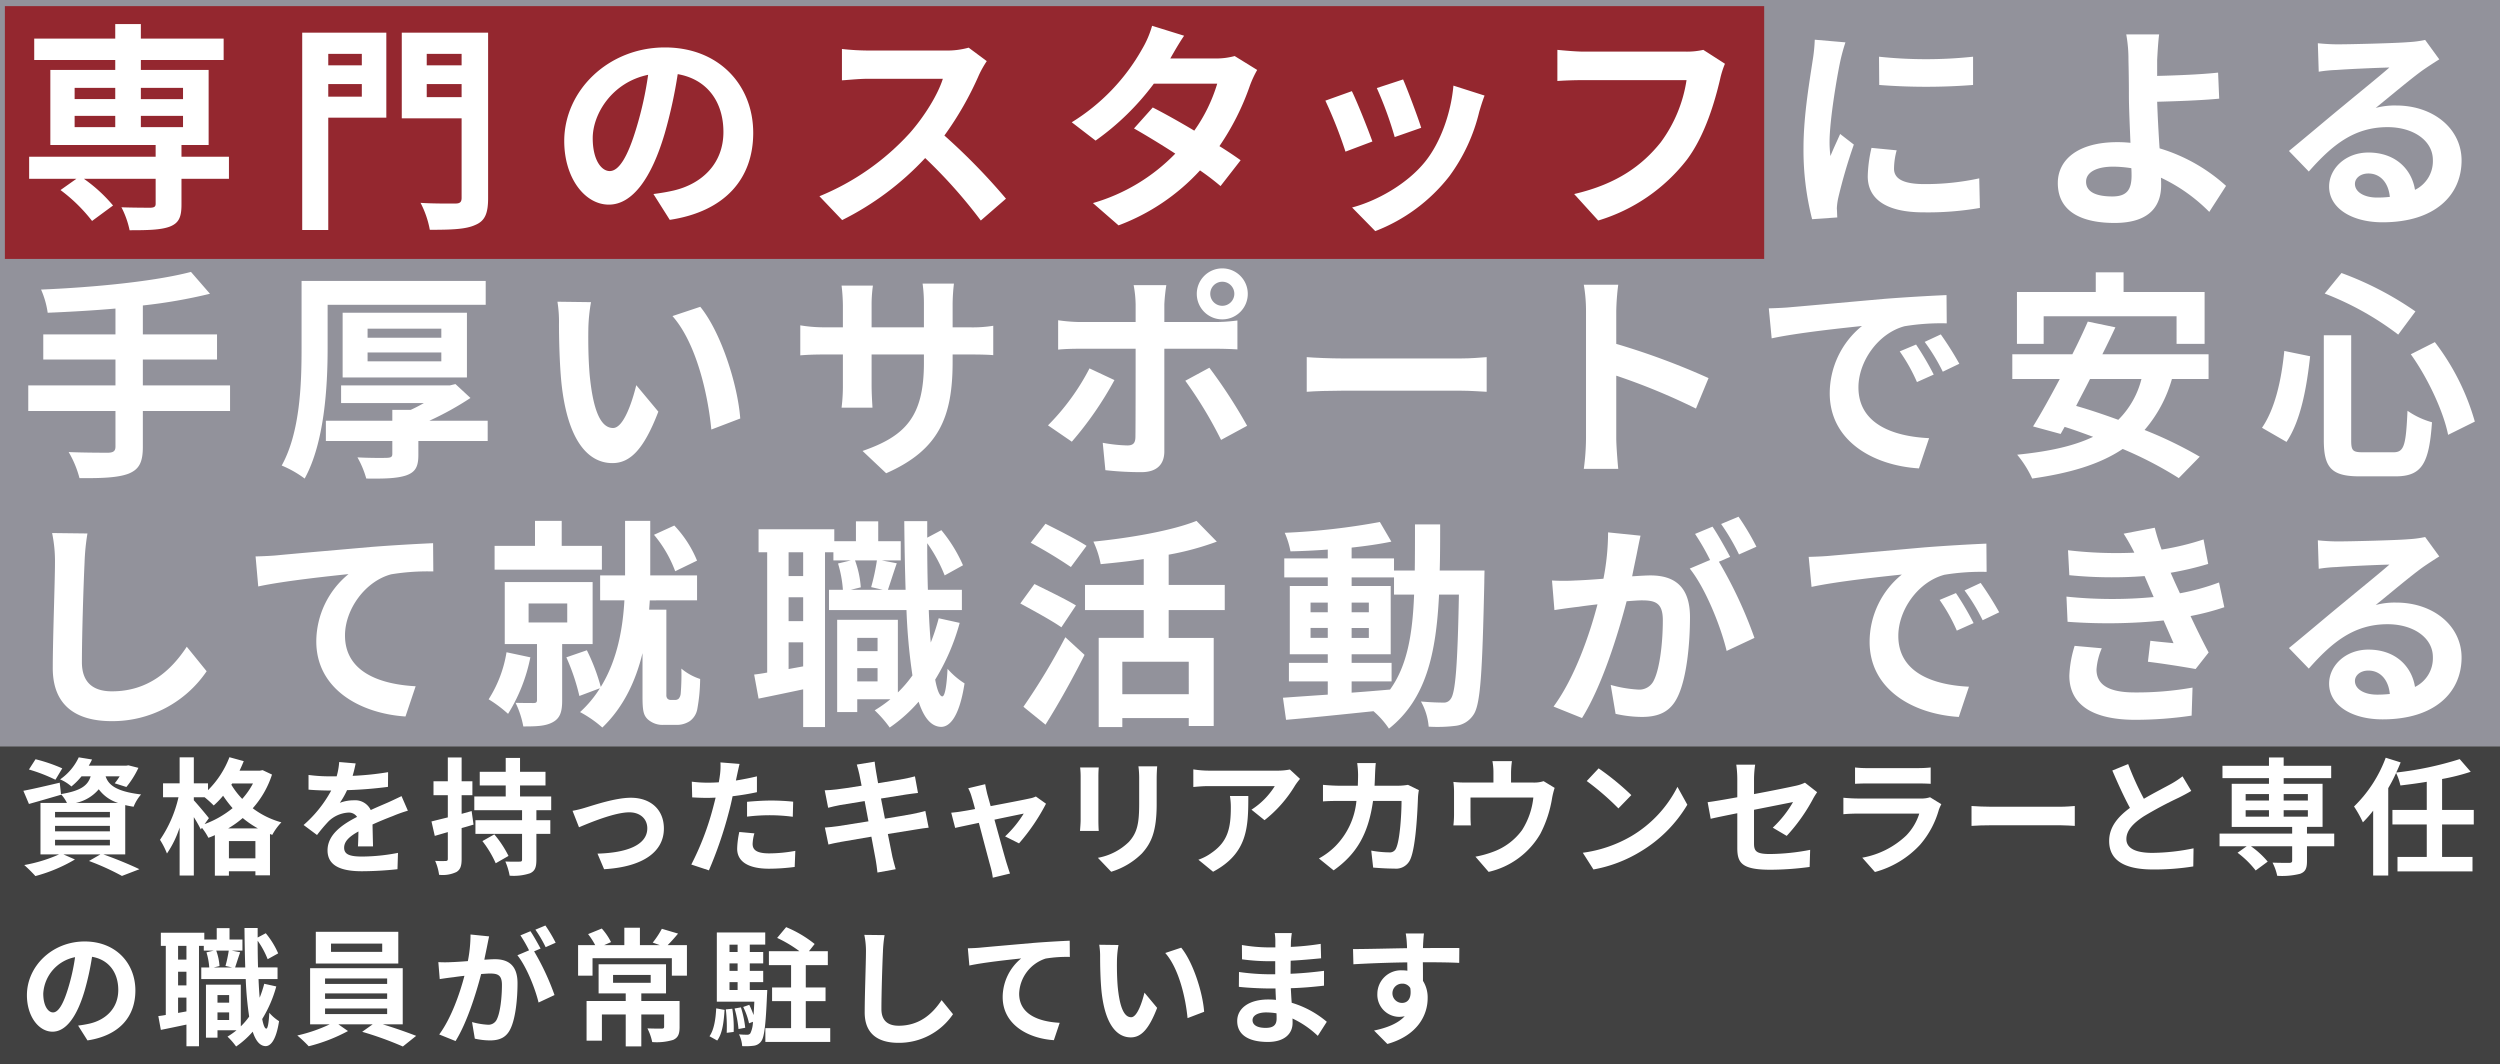
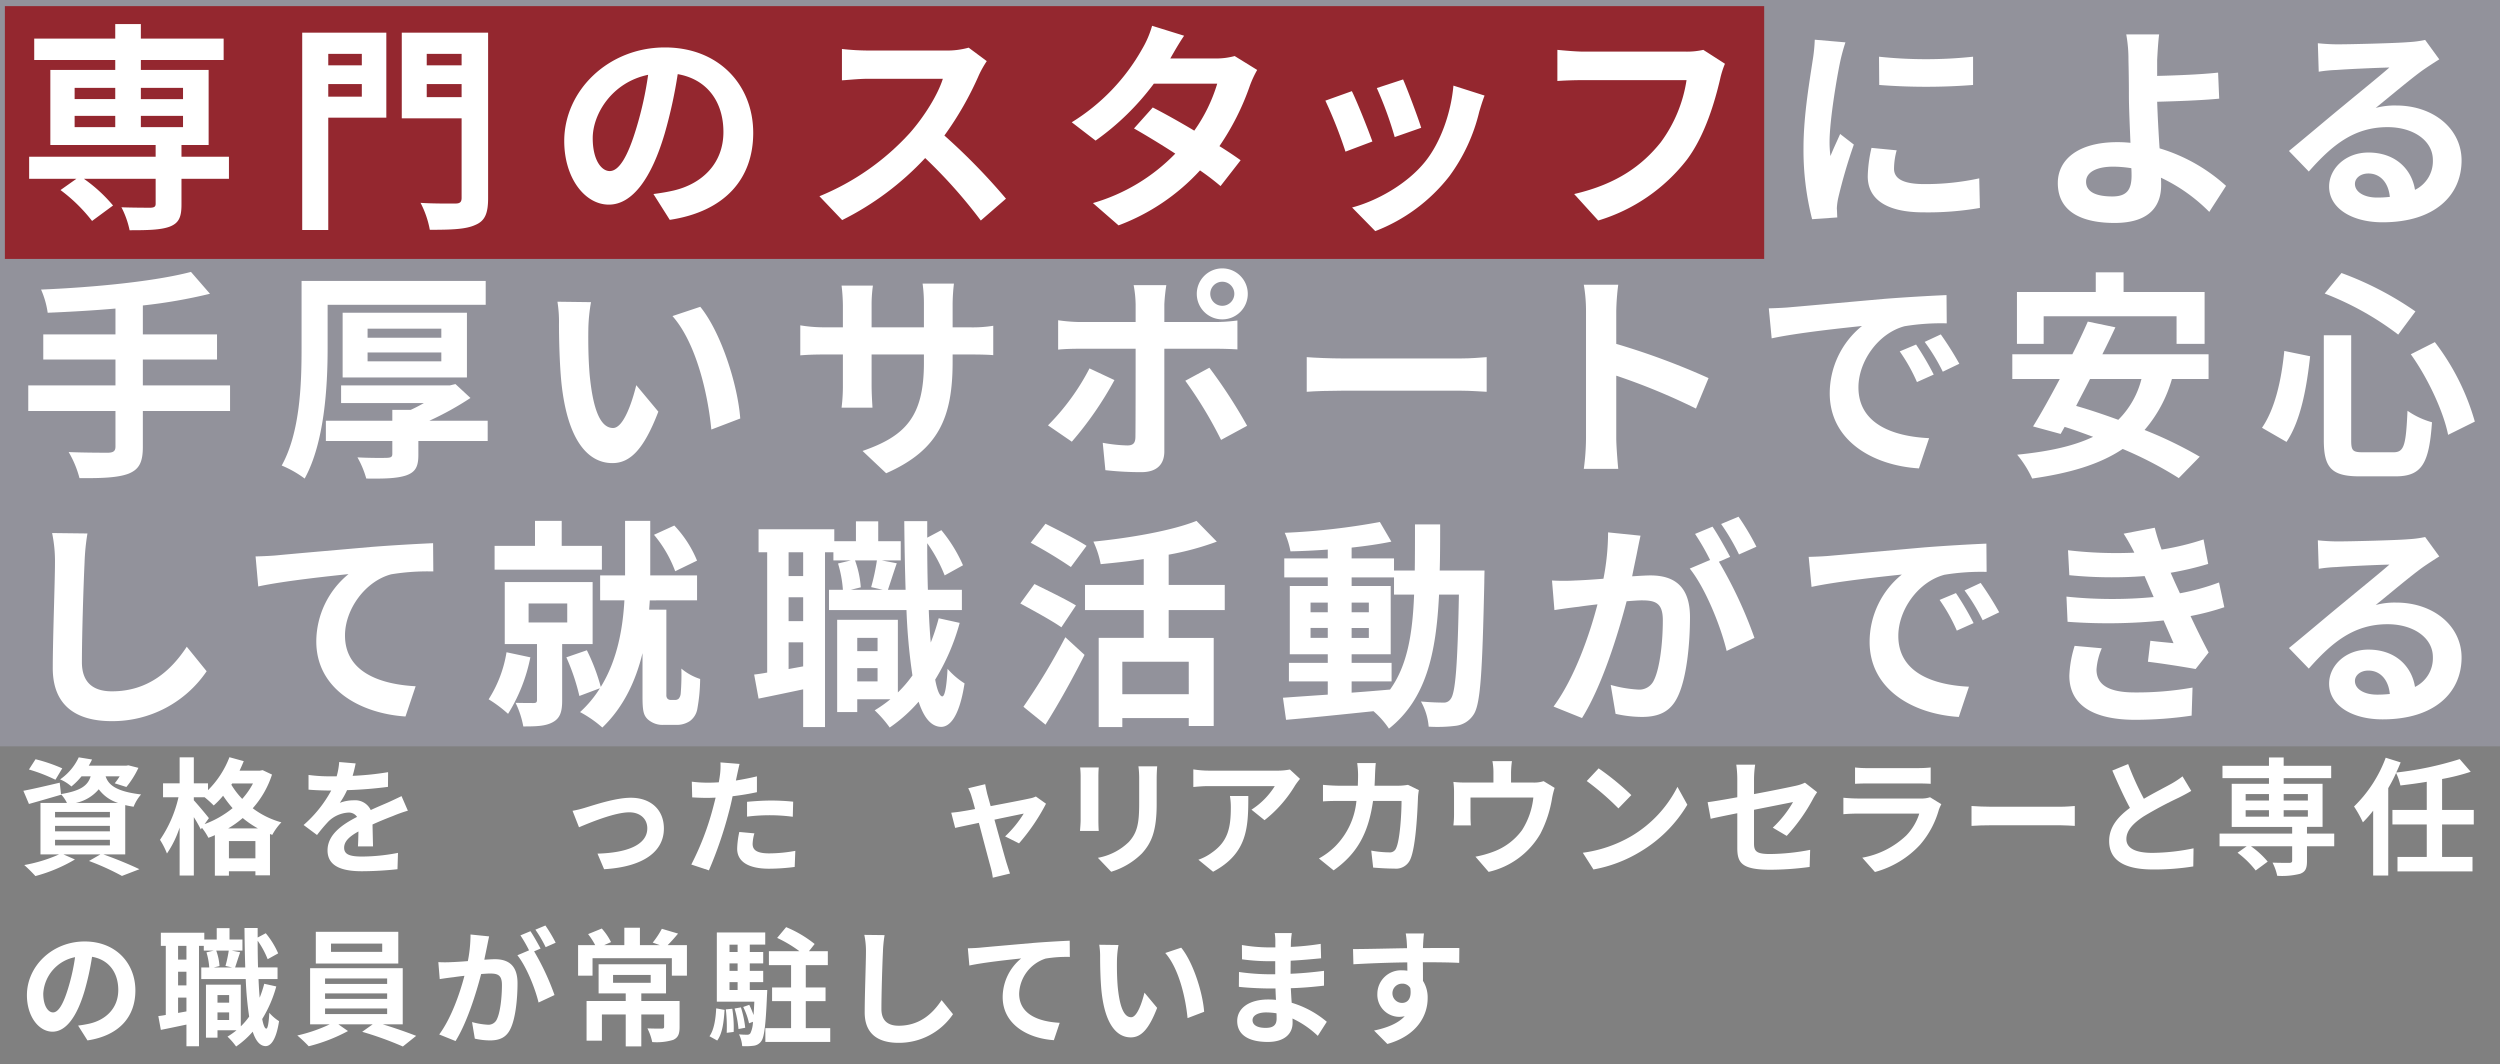
<svg xmlns="http://www.w3.org/2000/svg" width="513" height="218.361" viewBox="0 0 513 218.361">
  <rect x="0" y="0" width="513" height="218.361" fill="#808080" stroke="none" />
  <title>message2</title>
  <g id="e0a97fdc-021d-4997-9305-a02cb6a54b11" data-name="レイヤー 2">
    <g id="b0d108ff-963c-434a-98df-109fa31cc7d1" data-name="レイヤー 1">
-       <rect y="153.147" width="513" height="65.214" fill="#414141" />
      <path d="M21.201,175.322c2.652.935,5.643,2.184,7.41,3.042l-3.588,1.378a51.332,51.332,0,0,0-6.76-3.068l2.34-1.352H13.011l2.366,1.04a32.192,32.192,0,0,1-8.112,3.405,31.521,31.521,0,0,0-2.288-2.262,30.525,30.525,0,0,0,7.15-2.184H8.305V164.766h5.435a7.774,7.774,0,0,0-1.222-1.794l.025.104c-2.236.649-4.654,1.352-6.604,1.897L4.795,162.27c1.924-.363,4.706-1.014,7.462-1.664l.261,2.34c4.134-.676,5.512-1.793,6.084-3.64H16.729a14.338,14.338,0,0,1-2.08,2.08,8.258,8.258,0,0,0-2.314-1.456,11.289,11.289,0,0,0,3.822-4.524l2.73.442a11.869,11.869,0,0,1-.677,1.273h7.671l.468-.078,2.054.52a18.475,18.475,0,0,1-2.47,3.927l-2.392-.754a14.97,14.97,0,0,0,1.014-1.431H21.67c.571,1.69,2.027,3.095,7.28,3.718a8.624,8.624,0,0,0-1.534,2.522c-.624-.104-1.196-.208-1.717-.339v10.115Zm-9.828-15.315a33.481,33.481,0,0,0-5.435-2.106l1.353-2.106a33.725,33.725,0,0,1,5.486,1.873Zm-.078,7.723H22.554v-1.119H11.295Zm0,2.859H22.554v-1.117H11.295Zm0,2.887H22.554V172.332H11.295Zm12.948-8.711a7.809,7.809,0,0,1-3.978-2.809,8.409,8.409,0,0,1-4.732,2.809Z" fill="#fff" />
      <path d="M55.815,158.941a19.273,19.273,0,0,1-3.952,6.916,17.263,17.263,0,0,0,5.876,2.887,12.053,12.053,0,0,0-1.872,2.574l-.468-.182v8.476h-2.99v-.832H46.974v.91H44.089v-8.32a14.319,14.319,0,0,1-1.326.546,12.474,12.474,0,0,0-1.326-2.055l-.234.338a28.26,28.26,0,0,0-1.43-2.522V179.664H36.86v-9.854a20.786,20.786,0,0,1-2.6,5.33A15.859,15.859,0,0,0,32.83,172.332a25.341,25.341,0,0,0,3.796-8.736H33.454v-2.859H36.86v-5.331h2.912v5.331h2.912V162.14a19.144,19.144,0,0,0,4.395-6.761l2.938.807q-.39.976-.858,1.949h4.186l.546-.103Zm-13.833,10.166a19.939,19.939,0,0,0,5.746-3.275,24.649,24.649,0,0,1-1.95-2.549,17.665,17.665,0,0,1-1.924,2.002,22.079,22.079,0,0,0-1.872-1.69h-2.21v.624c.702.754,2.652,3.067,3.094,3.666Zm10.946.885a19.409,19.409,0,0,1-3.12-2.133,20.129,20.129,0,0,1-2.99,2.133Zm-.52,6.137v-3.537H46.974v3.537ZM47.65,160.762l-.182.26a16.091,16.091,0,0,0,2.236,2.912,15.747,15.747,0,0,0,2.21-3.172Z" fill="#fff" />
      <path d="M73.45,173.684c.052-.754.078-1.949.104-3.068-1.898,1.041-2.938,2.055-2.938,3.328,0,1.431,1.222,1.82,3.744,1.82a39.329,39.329,0,0,0,7.307-.754l-.104,3.354a71.245,71.245,0,0,1-7.28.416c-4.03,0-7.072-.962-7.072-4.29,0-3.276,3.12-5.356,6.059-6.864a2.013,2.013,0,0,0-1.794-.884,6.376,6.376,0,0,0-4.03,1.768,33.234,33.234,0,0,0-2.393,2.834L62.296,169.29a25.157,25.157,0,0,0,5.668-7.072h-.311c-1.04,0-2.938-.052-4.343-.183V159.02a33.05,33.05,0,0,0,4.524.286h1.248a14.336,14.336,0,0,0,.52-2.938l3.38.286c-.13.624-.312,1.509-.624,2.548a59.241,59.241,0,0,0,7.28-.754l-.026,3.016a83.62,83.62,0,0,1-8.399.677,15.73,15.73,0,0,1-1.481,2.601,8.058,8.058,0,0,1,2.912-.52,3.508,3.508,0,0,1,3.432,2.002c1.326-.624,2.418-1.065,3.484-1.534.988-.441,1.898-.884,2.834-1.326l1.3,2.99a27.617,27.617,0,0,0-3.067,1.092c-1.145.442-2.601,1.015-4.186,1.742.026,1.43.078,3.328.104,4.498Z" fill="#fff" />
-       <path d="M97.17,169.212c-.806.233-1.612.494-2.444.702v6.344c0,1.43-.26,2.185-1.065,2.678a6.533,6.533,0,0,1-3.562.572,10.588,10.588,0,0,0-.806-2.859,20.96,20.96,0,0,0,2.158.025c.312,0,.442-.104.442-.441V170.746l-2.678.779-.676-2.963c.936-.234,2.08-.52,3.354-.832V163.18H88.954V160.32h2.938v-4.889h2.834V160.32h2.21V163.18h-2.21v3.822L96.78,166.43Zm12.896-2.964v2.054h2.86v2.808h-2.86v5.305c0,1.56-.286,2.314-1.3,2.782a10.707,10.707,0,0,1-4.187.494,13.351,13.351,0,0,0-.884-2.912c1.17.052,2.522.052,2.938.026.363,0,.493-.078.493-.442v-5.253H97.559v-2.808h9.568V166.248H97.326v-2.809h6.448v-2.262h-5.33v-2.809h5.33v-2.834h2.938v2.834h5.226v2.809h-5.226v2.262h6.396v2.809Zm-8.632,4.966a22.293,22.293,0,0,1,2.912,4.421l-2.627,1.508a21.501,21.501,0,0,0-2.73-4.551Z" fill="#fff" />
      <path d="M120.214,165.701c1.742-.519,6.11-2.002,9.23-2.002,4.056,0,6.786,2.418,6.786,6.318,0,4.654-4.082,7.853-12.272,8.347l-1.353-3.198c5.851-.156,10.219-1.689,10.219-5.2,0-1.924-1.456-3.276-3.692-3.276-2.99,0-8.112,2.133-10.322,3.068l-1.326-3.38A21.888,21.888,0,0,0,120.214,165.701Z" fill="#fff" />
      <path d="M155.322,162.556c-1.534.338-3.276.624-4.992.832-.234,1.118-.494,2.263-.78,3.302a83.134,83.134,0,0,1-4.082,11.908l-3.614-1.195A56.768,56.768,0,0,0,146.3,165.806c.182-.676.363-1.403.546-2.132-.599.025-1.17.052-1.69.052-1.248,0-2.21-.052-3.12-.104l-.078-3.224a25.32,25.32,0,0,0,3.25.208c.755,0,1.509-.025,2.288-.078q.157-.858.234-1.482a13.393,13.393,0,0,0,.104-2.6l3.926.312c-.182.701-.416,1.846-.546,2.418l-.208.988c1.456-.234,2.912-.52,4.316-.858Zm-.52,8.45a8.912,8.912,0,0,0-.364,2.158c0,1.118.65,1.95,3.406,1.95a29.865,29.865,0,0,0,5.356-.52l-.13,3.303a41.275,41.275,0,0,1-5.252.363c-4.343,0-6.553-1.508-6.553-4.107a17.666,17.666,0,0,1,.442-3.432Zm-1.508-6.475c1.43-.129,3.276-.26,4.94-.26a44.603,44.603,0,0,1,4.524.234L162.68,167.6a37.122,37.122,0,0,0-4.42-.312,37.652,37.652,0,0,0-4.966.287Z" fill="#fff" />
-       <path d="M190.559,169.836c-.677.053-1.742.234-2.73.391-1.248.207-3.354.545-5.643.91.416,2.131.78,3.873.936,4.68.182.779.441,1.716.676,2.548l-3.744.677c-.13-.988-.208-1.873-.364-2.627-.13-.754-.468-2.548-.884-4.732-2.652.442-5.096.858-6.214,1.066s-2.002.391-2.601.546l-.728-3.483c.702-.027,1.872-.183,2.704-.287,1.195-.182,3.614-.572,6.24-.988l-.78-4.16c-2.288.365-4.29.703-5.097.832-.909.183-1.611.339-2.392.547l-.702-3.588c.832-.026,1.612-.078,2.418-.182.91-.105,2.912-.391,5.148-.755-.208-1.092-.39-1.95-.468-2.366-.156-.729-.338-1.351-.52-1.976l3.666-.598c.078.52.156,1.404.286,2.028.052.364.208,1.222.416,2.392,2.21-.363,4.186-.676,5.122-.857.832-.156,1.82-.363,2.444-.546l.624,3.405c-.572.053-1.612.209-2.392.312l-5.2.832.806,4.135c2.34-.391,4.472-.729,5.643-.963,1.014-.207,1.976-.416,2.651-.623Z" fill="#fff" />
      <path d="M206.245,171.63a22.886,22.886,0,0,0,3.822-4.681c-.624.131-3.198.65-6.006,1.248.988,3.562,2.08,7.566,2.496,8.919.156.468.494,1.612.702,2.132l-3.536.858a15.263,15.263,0,0,0-.469-2.263c-.39-1.404-1.456-5.434-2.392-8.996-2.184.469-4.082.858-4.862,1.041l-.806-3.121c.832-.078,1.534-.156,2.392-.312.364-.051,1.3-.207,2.496-.441-.26-1.014-.494-1.846-.676-2.418a9.064,9.064,0,0,0-.729-1.846l3.484-.832c.104.623.26,1.3.416,1.976l.702,2.522c3.302-.625,6.942-1.326,7.956-1.56a4.969,4.969,0,0,0,1.326-.416l2.08,1.482a40.94,40.94,0,0,1-5.538,8.139Z" fill="#fff" />
      <path d="M225.466,157.485c-.052.572-.077,1.143-.077,1.976v8.789c0,.65.025,1.664.077,2.262H221.618c.026-.494.13-1.508.13-2.287v-8.764a17.89,17.89,0,0,0-.103-1.976Zm11.987-.233c-.053.728-.104,1.56-.104,2.6V165c0,5.59-1.092,7.982-3.016,10.114a15.126,15.126,0,0,1-6.318,3.77l-2.731-2.861a12.168,12.168,0,0,0,6.37-3.275c1.768-1.95,2.106-3.9,2.106-7.957v-4.939a18.252,18.252,0,0,0-.156-2.6Z" fill="#fff" />
      <path d="M266.762,159.826a12.885,12.885,0,0,0-1.014,1.352,26.174,26.174,0,0,1-6.267,7.124l-2.678-2.157a15.482,15.482,0,0,0,4.784-4.837H248.041c-1.092,0-1.95.078-3.172.183v-3.615a20.579,20.579,0,0,0,3.172.26h14.015a12.937,12.937,0,0,0,2.626-.233Zm-10.608,3.51c0,6.447-.13,11.752-7.229,15.549l-3.016-2.471a10.267,10.267,0,0,0,2.73-1.43c3.303-2.289,3.927-5.045,3.927-9.309a14.318,14.318,0,0,0-.183-2.34Z" fill="#fff" />
      <path d="M291.158,162.14a11.249,11.249,0,0,0-.183,1.378c-.103,2.809-.416,10.062-1.534,12.715a3.2,3.2,0,0,1-3.354,2.002c-1.482,0-3.042-.103-4.316-.208l-.39-3.484a21.578,21.578,0,0,0,3.64.364,1.384,1.384,0,0,0,1.482-.91c.754-1.639,1.092-6.838,1.092-9.646H281.745c-.962,6.864-3.432,10.947-8.086,14.248l-3.016-2.443a14.893,14.893,0,0,0,3.405-2.549,15.286,15.286,0,0,0,4.291-9.256h-3.433c-.884,0-2.314,0-3.432.104v-3.406c1.092.105,2.443.183,3.432.183h3.718c.026-.728.053-1.481.053-2.263a19.125,19.125,0,0,0-.183-2.391h3.822c-.078.598-.13,1.69-.156,2.313-.025.806-.052,1.586-.103,2.34h4.888a12.521,12.521,0,0,0,1.976-.183Z" fill="#fff" />
      <path d="M319.012,161.672a17.32,17.32,0,0,0-.52,2.08,24.227,24.227,0,0,1-2.418,7.357,16.521,16.521,0,0,1-10.608,7.801l-2.704-3.12a21.188,21.188,0,0,0,3.666-1.015A12.72,12.72,0,0,0,312.33,170.33a15.429,15.429,0,0,0,2.313-6.682H301.747v3.795c0,.599.026,1.404.078,1.924h-3.588a19.678,19.678,0,0,0,.13-2.184v-4.498a16.693,16.693,0,0,0-.13-2.236,21.751,21.751,0,0,0,2.652.131h5.564v-2.002a12.791,12.791,0,0,0-.208-2.393H310.25a18.928,18.928,0,0,0-.183,2.393V160.58h4.524a6.315,6.315,0,0,0,2.158-.287Z" fill="#fff" />
      <path d="M334.749,171.578a24.656,24.656,0,0,0,9.464-10.115l2.028,3.667a27.646,27.646,0,0,1-9.62,9.62,28.146,28.146,0,0,1-9.646,3.666l-2.185-3.432A26.811,26.811,0,0,0,334.749,171.578Zm0-8.424-2.652,2.73a54.157,54.157,0,0,0-6.5-5.616l2.443-2.6A54.577,54.577,0,0,1,334.749,163.154Z" fill="#fff" />
      <path d="M363.771,169.836a22.564,22.564,0,0,0,4.16-5.252c-.806.156-4.315.857-8.008,1.586v6.891c0,1.611.468,2.184,3.302,2.184a44.664,44.664,0,0,0,8.217-.857l-.104,3.51a61.031,61.031,0,0,1-8.059.572c-5.929,0-6.787-1.431-6.787-4.498v-7.1c-2.313.469-4.368.885-5.46,1.145l-.624-3.406c1.223-.156,3.511-.545,6.084-1.014v-3.719a21.65,21.65,0,0,0-.208-2.963h3.875a21.251,21.251,0,0,0-.234,2.963v3.068c3.796-.701,7.436-1.455,8.606-1.716a8.533,8.533,0,0,0,1.846-.624l2.496,1.95c-.233.364-.624.936-.857,1.403a36.556,36.556,0,0,1-5.383,7.566Z" fill="#fff" />
      <path d="M398.36,165.025a9.861,9.861,0,0,0-.494,1.092,18.667,18.667,0,0,1-3.848,7.203,19.463,19.463,0,0,1-9.282,5.615l-2.601-2.938a17.516,17.516,0,0,0,9.023-4.551,11.264,11.264,0,0,0,2.678-4.498H381.278c-.624,0-1.925.027-3.017.131v-3.381c1.092.104,2.21.156,3.017.156h12.87a5.482,5.482,0,0,0,1.898-.26Zm-17.706-7.54a21.809,21.809,0,0,0,2.704.13h10.01a24.409,24.409,0,0,0,2.809-.13V160.84c-.702-.053-1.925-.078-2.86-.078h-9.958c-.832,0-1.95.025-2.704.078Z" fill="#fff" />
      <path d="M404.555,165.39c.936.078,2.834.156,4.186.156H422.704c1.196,0,2.366-.104,3.042-.156v4.083c-.624-.027-1.95-.131-3.042-.131H408.741c-1.482,0-3.224.053-4.186.131Z" fill="#fff" />
      <path d="M449.647,162.295c-.779.469-1.611.91-2.548,1.379a78.995,78.995,0,0,0-7.176,3.822c-2.158,1.404-3.589,2.886-3.589,4.68,0,1.846,1.795,2.834,5.356,2.834a43.11,43.11,0,0,0,8.425-.935l-.053,3.719a50.443,50.443,0,0,1-8.268.623c-5.122,0-8.997-1.43-8.997-5.85,0-2.86,1.795-4.967,4.265-6.787-1.196-2.209-2.444-4.939-3.614-7.67l3.25-1.326a60.466,60.466,0,0,0,3.225,7.125c2.106-1.223,4.342-2.367,5.564-3.043a17.73,17.73,0,0,0,2.366-1.56Z" fill="#fff" />
      <path d="M478.983,173.658h-5.59V176.7c0,1.482-.312,2.185-1.404,2.601a15.3,15.3,0,0,1-4.706.416,10.543,10.543,0,0,0-.962-2.705c1.378.053,3.016.053,3.458.053.416-.026.572-.131.572-.469v-2.938h-8.45a17.849,17.849,0,0,1,3.432,3.147l-2.47,1.82a19.011,19.011,0,0,0-3.719-3.641l1.872-1.326H455.453v-2.6h14.898V169.68H457.949v-8.84h7.644v-1.17h-9.542v-2.522h9.542v-1.716h3.017v1.716h9.75V159.67h-9.75v1.17h7.982v8.84h-3.198v1.379h5.59Zm-18.175-9.387h4.784v-1.326h-4.784Zm0,3.303h4.784V166.248h-4.784Zm7.801-4.629v1.326h4.966v-1.326Zm4.966,3.303h-4.966v1.326h4.966Z" fill="#fff" />
      <path d="M501.117,169.185v6.656h6.24v2.965H491.965v-2.965h6.006v-6.656h-7.046v-2.99h7.046v-5.771c-1.82.312-3.666.546-5.408.754a12.086,12.086,0,0,0-.884-2.574,29.587,29.587,0,0,1-1.612,3.12v17.94h-3.094V166.351a24.119,24.119,0,0,1-2.106,2.393,24.107,24.107,0,0,0-1.82-3.25,27.066,27.066,0,0,0,6.501-10.011l3.067.962c-.286.702-.571,1.379-.91,2.08a68.415,68.415,0,0,0,13.027-2.756l2.262,2.6a43.237,43.237,0,0,1-5.876,1.482v6.344h6.5v2.99Z" fill="#fff" />
      <path d="M16.027,210.452c.988-.13,1.716-.261,2.393-.416,3.302-.78,5.85-3.146,5.85-6.89,0-3.562-1.924-6.215-5.382-6.812a56.1,56.1,0,0,1-1.534,6.994c-1.534,5.199-3.77,8.372-6.578,8.372-2.834,0-5.252-3.146-5.252-7.488,0-5.929,5.174-11.024,11.856-11.024,6.37,0,10.4,4.446,10.4,10.062,0,5.408-3.328,9.256-9.829,10.244Zm-2.002-7.8a41.352,41.352,0,0,0,1.378-6.24,8.072,8.072,0,0,0-6.526,7.462c0,2.6,1.04,3.874,2.002,3.874C11.945,207.748,12.985,206.137,14.025,202.652Z" fill="#fff" />
      <path d="M56.692,202.418A25.554,25.554,0,0,1,53.806,209.1c.233,1.248.52,1.951.832,1.977.311,0,.52-1.195.624-3.25a9.025,9.025,0,0,0,2.002,1.716c-.65,4.212-1.872,5.122-2.757,5.122-1.17-.025-2.027-1.066-2.651-2.964a17.959,17.959,0,0,1-3.406,3.042,13.921,13.921,0,0,0-1.768-2.027,15.648,15.648,0,0,0,1.847-1.301h-3.9v1.508H42.262V202.054h7.15v8.554a14.12,14.12,0,0,0,1.716-2.002,68.791,68.791,0,0,1-.702-7.695H41.3v-2.393h1.638a13.982,13.982,0,0,0-.571-3.094l1.508-.364H41.819v-.962h-.987V214.69H38.258v-4.446c-1.847.391-3.692.779-5.252,1.092l-.52-2.834c.468-.052.988-.13,1.534-.234v-14.17H33.006v-2.704h8.918v1.403h2.548v-2.34h2.626v2.34H49.75V195.06H47.514l1.769.338c-.391,1.118-.754,2.288-1.04,3.12h2.08c-.078-2.496-.13-5.2-.156-8.086H52.87v1.949l1.664-.883a17.279,17.279,0,0,1,2.548,4.133l-2.158,1.197a17.773,17.773,0,0,0-2.054-3.797c0,1.924.026,3.744.078,5.486H56.952V200.91h-3.9q.079,2.065.234,3.822a24.654,24.654,0,0,0,.936-2.861Zm-18.434-8.32H36.542v2.809h1.716Zm0,5.305H36.542V202.21h1.716Zm0,8.138v-2.834H36.542v3.146Zm6.11-12.48a11.579,11.579,0,0,1,.676,3.173l-1.17.285H47.618l-1.353-.312a24.978,24.978,0,0,0,.677-3.146Zm.26,9.126v1.56h2.392v-1.56Zm2.392,5.123V207.748H44.628v1.56Z" fill="#fff" />
      <path d="M78.532,210.191c2.418.729,5.07,1.664,6.864,2.367l-2.73,2.184a69.204,69.204,0,0,0-8.347-3.016l2.158-1.535H69.431l1.976,1.379a34.578,34.578,0,0,1-8.06,3.12,27.268,27.268,0,0,0-2.341-2.21,31.705,31.705,0,0,0,6.656-2.289H63.634V198.674H82.64v11.518Zm3.198-12.48H64.804v-6.5H81.73ZM66.701,201.898H79.442v-1.119H66.701Zm0,3.067H79.442v-1.118H66.701Zm0,3.12H79.442v-1.145H66.701Zm11.727-14.457H67.924V195.32H78.428Z" fill="#fff" />
      <path d="M100.371,192.147c-.156.677-.311,1.481-.442,2.132-.155.78-.363,1.717-.546,2.652.858-.053,1.639-.103,2.158-.103,2.73,0,4.654,1.222,4.654,4.914,0,3.041-.364,7.15-1.456,9.387-.858,1.793-2.262,2.365-4.238,2.365a14.65,14.65,0,0,1-3.068-.363l-.571-3.406a15.061,15.061,0,0,0,3.172.545,1.892,1.892,0,0,0,1.924-1.117c.702-1.43,1.04-4.498,1.04-7.047,0-2.054-.884-2.34-2.496-2.34-.416,0-1.04.053-1.768.103-1.015,3.9-2.887,9.959-5.253,13.756l-3.353-1.353c2.496-3.379,4.264-8.527,5.174-12.037-.91.103-1.716.207-2.21.285-.728.078-2.054.26-2.86.391l-.286-3.484a24.031,24.031,0,0,0,2.731,0c.806-.025,2.028-.103,3.328-.208a28.467,28.467,0,0,0,.546-5.46Zm9.23,3.067a51.292,51.292,0,0,1,4.186,8.971l-3.276,1.535c-.676-2.861-2.496-7.411-4.343-9.699l2.393-1.014a28.699,28.699,0,0,0-1.769-3.068l2.055-.857c.649.961,1.56,2.6,2.08,3.562Zm2.366-.857a25.889,25.889,0,0,0-2.106-3.588l2.055-.858a30.719,30.719,0,0,1,2.105,3.535Z" fill="#fff" />
      <path d="M140.958,193.941v6.266h-3.094v-3.588H121.588v3.588h-2.965v-6.266h3.511a14.7,14.7,0,0,0-1.456-2.262l2.808-1.145a12.619,12.619,0,0,1,1.898,2.782l-1.404.624h4.134v-3.562h3.198v3.562h4.082l-1.456-.52a17.775,17.775,0,0,0,1.872-2.834l3.328.988c-.754.909-1.481,1.715-2.132,2.365ZM139.45,210.738c0,1.43-.286,2.184-1.326,2.652a11.71,11.71,0,0,1-4.29.441,10.979,10.979,0,0,0-.988-2.809c1.17.053,2.548.053,2.912.053.391,0,.52-.103.52-.391V208.164h-4.681v6.553h-3.198V208.164h-4.888v5.383h-3.147v-8.139h8.034v-1.56h-5.564v-5.981h13.832v5.981h-5.07v1.56H139.45ZM125.8,201.664h7.722v-1.612H125.8Z" fill="#fff" />
      <path d="M145.585,212.637c.936-1.326,1.274-3.537,1.378-5.721l1.717.312c-.156,2.392-.416,4.81-1.509,6.291Zm11.857-9.49s-.025.701-.052,1.039c-.26,6.24-.572,8.711-1.196,9.49a2.188,2.188,0,0,1-1.56.91,12.544,12.544,0,0,1-2.341.078,6.417,6.417,0,0,0-.649-2.418,14.824,14.824,0,0,0,1.638.078.732.732,0,0,0,.702-.312,5.71,5.71,0,0,0,.52-2.34l-.807.312a13.755,13.755,0,0,0-1.196-3.354l1.248-.442a18.898,18.898,0,0,1,.885,2.107c.052-.78.104-1.69.155-2.756h-7.696V191.342h9.933v2.496h-3.172v1.508h2.756v2.34h-2.756V199.22h2.756v2.313h-2.756v1.613Zm-7.176,3.848a25.601,25.601,0,0,1,.286,4.758l-1.431.182a30.797,30.797,0,0,0-.182-4.81Zm-.572-13.156v1.508h1.664v-1.508Zm1.664,3.848h-1.664V199.22h1.664Zm-1.664,5.461h1.664v-1.613h-1.664Zm2.34,3.562a20.775,20.775,0,0,1,.884,4.187l-1.378.26a21.303,21.303,0,0,0-.806-4.213Zm18.331,4.265v2.834H157.052v-2.834H162.33v-5.539h-3.9v-2.808h3.9V198.05h-4.551v-2.86h6.267a26.039,26.039,0,0,0-4.576-2.731l1.846-2.209a23.821,23.821,0,0,1,5.851,3.457l-1.17,1.482H169.87v2.86h-4.524v4.576h4.057v2.808h-4.057v5.539Z" fill="#fff" />
      <path d="M181.517,191.887a26.233,26.233,0,0,0-.338,3.433c-.13,2.756-.312,8.527-.312,11.726,0,2.601,1.561,3.433,3.536,3.433,4.265,0,6.969-2.444,8.814-5.252l2.34,2.885a13.397,13.397,0,0,1-11.18,5.877c-4.213,0-6.942-1.846-6.942-6.24,0-3.458.26-10.219.26-12.428a16.201,16.201,0,0,0-.338-3.484Z" fill="#fff" />
      <path d="M201.122,194.461c2.132-.207,6.396-.571,11.103-.987,2.651-.208,5.486-.364,7.28-.442l.025,3.328a26.629,26.629,0,0,0-4.966.338A7.852,7.852,0,0,0,209.13,203.9c0,4.238,3.979,5.746,8.32,5.981l-1.195,3.562c-5.408-.364-10.505-3.276-10.505-8.841a10.29,10.29,0,0,1,3.796-7.93c-2.21.234-7.644.806-10.634,1.455l-.312-3.535C199.614,194.565,200.601,194.514,201.122,194.461Z" fill="#fff" />
      <path d="M229.201,197.035c-.025,1.664,0,3.615.156,5.461.364,3.718,1.145,6.24,2.756,6.24,1.223,0,2.236-3.016,2.731-5.045l2.601,3.121c-1.717,4.472-3.328,6.058-5.408,6.058-2.809,0-5.278-2.548-6.007-9.464-.233-2.367-.286-5.356-.286-6.943a14.909,14.909,0,0,0-.182-2.6l3.952.053A20.461,20.461,0,0,0,229.201,197.035Zm17.889,10.583-3.405,1.3c-.391-4.135-1.768-10.192-4.576-13.364l3.275-1.093C244.828,197.451,246.804,203.666,247.09,207.618Z" fill="#fff" />
      <path d="M270.412,212.559a19.466,19.466,0,0,0-5.2-3.562c.026.338.026.65.026.91,0,2.21-1.664,3.9-5.07,3.9-4.108,0-6.292-1.561-6.292-4.291,0-2.6,2.392-4.42,6.37-4.42a15.855,15.855,0,0,1,1.586.078c-.052-.779-.078-1.586-.103-2.34h-1.326c-1.508,0-4.473-.131-6.189-.338l.026-3.043a46.518,46.518,0,0,0,6.214.469h1.222v-2.678H260.454a42.8,42.8,0,0,1-5.59-.391l-.026-2.938a34.13,34.13,0,0,0,5.59.494h1.274v-1.17a10.37,10.37,0,0,0-.13-1.77h3.51a17.358,17.358,0,0,0-.182,1.82l-.026,1.015a54.016,54.016,0,0,0,6.137-.624l.078,2.964c-1.69.156-3.771.364-6.24.494l-.026,2.679c2.601-.104,4.758-.338,6.864-.599v3.042c-2.314.26-4.316.441-6.812.52.053.963.104,2.002.183,2.99a19.927,19.927,0,0,1,7.202,3.9Zm-8.476-4.629a13.871,13.871,0,0,0-2.107-.182c-1.82,0-2.808.702-2.808,1.586,0,.963.909,1.586,2.678,1.586,1.378,0,2.262-.416,2.262-1.899C261.962,208.736,261.962,208.372,261.936,207.93Z" fill="#fff" />
      <path d="M299.429,197.582c-1.56-.078-3.978-.131-7.462-.131.026,1.301.026,2.705.026,3.822a6.359,6.359,0,0,1,.962,3.562c0,3.353-1.976,7.618-8.268,9.387l-2.731-2.756c2.601-.547,4.862-1.404,6.293-2.939a5.553,5.553,0,0,1-1.17.131,4.536,4.536,0,0,1-4.446-4.732,4.849,4.849,0,0,1,5.147-4.811,6.21,6.21,0,0,1,1.015.078l-.026-1.716c-3.9.052-7.878.208-11.05.39l-.078-3.119c2.938,0,7.618-.131,11.076-.183a6.506,6.506,0,0,0-.026-.78,17.501,17.501,0,0,0-.233-2.236h3.744c-.078.416-.156,1.795-.183,2.211,0,.207-.025.468-.025.779,2.6,0,6.11-.025,7.462,0Zm-11.726,8.216c1.065,0,2.027-.806,1.689-3.042a1.836,1.836,0,0,0-1.689-.91,1.976,1.976,0,1,0,0,3.952Z" fill="#fff" />
      <rect width="513" height="153.147" fill="#92929b" />
      <rect x="1" y="1.255" width="361.009" height="51.876" fill="#94272f" />
      <path d="M46.98,36.689H37.24V41.99c0,2.582-.544,3.805-2.446,4.529-1.857.68-4.576.726-8.2.726a18.314,18.314,0,0,0-1.676-4.712c2.4.091,5.255.091,6.025.091.725-.046.996-.227.996-.816V36.689H17.216a31.134,31.134,0,0,1,5.98,5.481l-4.304,3.171A33.275,33.275,0,0,0,12.414,39l3.262-2.31H5.98v-4.53h25.959V29.758H10.33V14.355H23.649V12.316H7.022V7.922h16.627v-2.99h5.255v2.99H45.893v4.394H28.904v2.039H42.812V29.758H37.24v2.401h9.74ZM15.313,20.335h8.336V18.024h-8.336Zm0,5.753h8.336V23.777h-8.336Zm13.591-8.063v2.311h8.653V18.024Zm8.653,5.753H28.904v2.311h8.653Z" fill="#fff" />
      <path d="M79.274,24.141H67.359V47.199H62.014v-40.5H79.274ZM67.359,11.048v2.356h6.887V11.048Zm6.887,8.788V17.254H67.359v2.582Zm25.913,20.84c0,3.081-.634,4.666-2.627,5.482-1.948.906-4.939.996-9.333.996a19.541,19.541,0,0,0-1.902-5.527c2.853.182,6.206.137,7.157.137s1.268-.317,1.268-1.178v-16.31H82.445V6.699H100.159ZM87.565,11.048v2.356h7.157V11.048Zm7.157,8.88V17.254H87.565v2.674Z" fill="#fff" />
      <path d="M134.085,39.815c1.722-.227,2.99-.453,4.168-.726,5.753-1.358,10.193-5.48,10.193-12.005,0-6.206-3.353-10.827-9.378-11.87a97.552,97.552,0,0,1-2.673,12.188c-2.673,9.06-6.569,14.588-11.462,14.588-4.938,0-9.151-5.482-9.151-13.048,0-10.329,9.016-19.208,20.658-19.208,11.1,0,18.121,7.746,18.121,17.531,0,9.424-5.799,16.129-17.124,17.85Zm-3.488-13.591a71.937,71.937,0,0,0,2.4-10.873c-7.43,1.54-11.371,8.064-11.371,13.002,0,4.53,1.812,6.75,3.488,6.75C126.972,35.103,128.784,32.295,130.596,26.224Z" fill="#fff" />
      <path d="M202.485,12.543a21.431,21.431,0,0,0-1.586,2.809,66.648,66.648,0,0,1-7.112,12.459,127.272,127.272,0,0,1,12.64,12.956l-5.165,4.485a103.172,103.172,0,0,0-11.416-12.821,59.656,59.656,0,0,1-17.034,12.73l-4.666-4.894A51.306,51.306,0,0,0,186.72,27.266c2.99-3.397,5.754-7.883,6.75-11.099H178.112c-1.903,0-4.395.273-5.346.317V10.051a50.467,50.467,0,0,0,5.346.317h15.946a16.382,16.382,0,0,0,4.712-.589Z" fill="#fff" />
      <path d="M257.975,14.355a21.355,21.355,0,0,0-1.495,3.216,52.145,52.145,0,0,1-6.252,12.413c1.677,1.042,3.217,2.084,4.35,2.899l-4.123,5.3a52.487,52.487,0,0,0-4.213-3.216,43.239,43.239,0,0,1-16.717,11.28l-5.256-4.575a38.32,38.32,0,0,0,16.898-10.148c-3.081-1.994-6.161-3.852-8.472-5.165l3.851-4.304c2.401,1.223,5.481,2.944,8.518,4.756a32.991,32.991,0,0,0,4.711-9.648H236.773a53.299,53.299,0,0,1-11.96,11.688l-4.893-3.76a41.457,41.457,0,0,0,14.451-15.041,20.044,20.044,0,0,0,2.039-4.757L242.98,7.332c-1.088,1.586-2.266,3.67-2.809,4.621l-.045.046h9.287a14.336,14.336,0,0,0,3.941-.499Z" fill="#fff" />
      <path d="M281.616,29.033l-5.526,2.084a91.557,91.557,0,0,0-4.123-10.465l5.436-1.948C278.536,21.014,280.71,26.496,281.616,29.033Zm23.015-9.424c-.544,1.45-.815,2.402-1.088,3.308a36.53,36.53,0,0,1-6.161,13.274,35.37,35.37,0,0,1-15.177,11.234l-4.757-4.848c4.983-1.312,11.281-4.756,15.041-9.468,3.081-3.851,5.255-9.876,5.754-15.539Zm-13.002,6.615-5.437,1.902a75.454,75.454,0,0,0-3.67-10.057l5.392-1.768C288.774,18.251,290.994,24.141,291.629,26.224Z" fill="#fff" />
      <path d="M353.959,13.086a18.409,18.409,0,0,0-.997,3.172c-1.042,4.439-3.035,11.461-6.795,16.49a36.252,36.252,0,0,1-18.212,12.504l-4.938-5.436c8.971-2.084,14.09-6.025,17.759-10.601a28.68,28.68,0,0,0,5.301-12.775H324.965c-2.039,0-4.213.09-5.391.181V10.232c1.358.136,3.941.362,5.436.362H345.94a15.226,15.226,0,0,0,3.579-.362Z" fill="#fff" />
      <path d="M378.686,8.691A37.852,37.852,0,0,0,377.6,12.679c-.634,2.989-2.175,11.96-2.175,16.444a21.696,21.696,0,0,0,.182,2.9c.634-1.586,1.359-3.081,1.993-4.531l2.809,2.176a108.181,108.181,0,0,0-3.217,11.008,13.196,13.196,0,0,0-.272,2.084c.046.498.046,1.223.091,1.857l-5.165.363a57.323,57.323,0,0,1-1.767-14.679c0-6.751,1.359-14.315,1.857-17.759a33.477,33.477,0,0,0,.453-4.394Zm10.511,22.154a14.769,14.769,0,0,0-.544,3.76c0,1.993,1.722,3.171,6.252,3.171a51.711,51.711,0,0,0,11.235-1.178l.136,6.071a62.434,62.434,0,0,1-11.598.905c-7.747,0-11.416-2.809-11.416-7.384a27.707,27.707,0,0,1,.77-5.845Zm15.675-19.209v5.799a124.252,124.252,0,0,1-19.254,0l-.045-5.799A91.591,91.591,0,0,0,404.872,11.637Z" fill="#fff" />
      <path d="M453.341,43.484a34.66,34.66,0,0,0-9.921-7.021c.045.589.045,1.088.045,1.54,0,3.941-2.039,7.747-9.559,7.747-6.388,0-11.644-2.084-11.644-8.199,0-4.667,3.987-8.382,12.232-8.382a25.99,25.99,0,0,1,2.673.136c-.136-3.488-.317-7.339-.317-9.695,0-2.718-.045-5.391-.091-7.293a28.37,28.37,0,0,0-.453-5.256h6.751c-.182,1.314-.317,3.488-.408,5.256v3.262c3.533-.091,8.789-.272,12.504-.68l.227,5.346c-3.761.362-9.106.543-12.73.635.091,2.718.272,6.252.498,9.559a35.49,35.49,0,0,1,13.637,7.701Zm-15.992-8.97a24.706,24.706,0,0,0-3.715-.317c-3.488,0-5.572,1.178-5.572,3.081,0,2.22,2.266,3.035,5.392,3.035,2.899,0,3.941-1.313,3.941-4.259C437.394,35.647,437.394,35.103,437.349,34.515Z" fill="#fff" />
      <path d="M500.54,12.18q-1.632,1.02-3.126,2.039c-2.401,1.676-7.113,5.663-9.922,7.928a15.109,15.109,0,0,1,4.214-.498c7.61,0,13.409,4.757,13.409,11.281,0,7.066-5.391,12.685-16.219,12.685-6.252,0-10.963-2.854-10.963-7.339,0-3.625,3.307-6.976,8.063-6.976,5.527,0,8.88,3.396,9.56,7.656a6.542,6.542,0,0,0,3.669-6.117c0-4.031-4.077-6.75-9.287-6.75-6.886,0-11.371,3.67-16.173,9.107L469.688,30.98c3.171-2.582,8.562-7.157,11.235-9.332,2.491-2.084,7.157-5.844,9.377-7.792-2.31.046-8.472.317-10.827.499a29.67,29.67,0,0,0-3.67.361l-.181-5.844c1.269.136,2.809.227,4.077.227,2.356,0,11.96-.227,14.497-.453a21.524,21.524,0,0,0,3.443-.453ZM490.392,40.404c-.272-2.899-1.948-4.803-4.395-4.803-1.676,0-2.764.997-2.764,2.13,0,1.677,1.903,2.809,4.531,2.809A23.816,23.816,0,0,0,490.392,40.404Z" fill="#fff" />
      <path d="M47.207,84.337H29.312v7.384c0,3.217-.816,4.621-2.945,5.482-2.174.815-5.436.951-10.057.906A20.876,20.876,0,0,0,14.09,92.764c3.353.136,7.158.136,8.155.136,1.042-.046,1.449-.362,1.449-1.268v-7.294H5.8V79.082H23.694V73.781H8.88V68.617H23.694V63.316c-4.711.407-9.468.68-13.908.86A18.058,18.058,0,0,0,8.428,59.42c10.918-.453,23.331-1.676,30.761-3.624l3.896,4.485a106.864,106.864,0,0,1-13.771,2.4v5.936H44.534v5.164H29.312V79.082H47.207Z" fill="#fff" />
      <path d="M67.228,71.516c0,7.747-.634,19.3-4.711,26.684a21.857,21.857,0,0,0-4.712-2.672c3.806-6.842,4.077-16.898,4.077-24.012V57.653H99.666v4.893H67.228ZM100.074,90.498H85.849v2.853c0,2.402-.589,3.534-2.537,4.214-1.948.634-4.575.68-8.154.634a19.228,19.228,0,0,0-1.812-4.349c2.401.136,5.392.136,6.161.091s.997-.227.997-.816V90.498H66.866V86.33H80.503V84.11h3.76c.906-.407,1.857-.906,2.719-1.404H69.992V79.082H92.327l1.133-.272,3.08,2.853a61.777,61.777,0,0,1-8.427,4.666h11.961ZM70.309,77.451V64.177H95.815V77.451Zm5.119-8.154H90.56V67.439H75.429Zm0,4.847H90.56V72.332H75.429Z" fill="#fff" />
      <path d="M120.729,67.439c-.045,2.898,0,6.297.273,9.514.634,6.478,1.993,10.872,4.802,10.872,2.13,0,3.896-5.255,4.757-8.788l4.53,5.436c-2.99,7.793-5.799,10.556-9.423,10.556-4.893,0-9.196-4.439-10.465-16.49-.408-4.122-.499-9.333-.499-12.097a26.027,26.027,0,0,0-.317-4.529l6.886.09A35.519,35.519,0,0,0,120.729,67.439Zm31.169,18.438-5.935,2.266c-.68-7.203-3.081-17.76-7.974-23.286l5.708-1.903C147.957,68.164,151.4,78.991,151.898,85.877Z" fill="#fff" />
      <path d="M198.831,67.167a26.833,26.833,0,0,0,4.983-.317v6.025c-.997-.09-2.582-.136-4.983-.136h-3.353v1.495c0,11.234-2.719,18.076-13.637,22.878L176.995,92.537c8.743-3.035,12.594-6.976,12.594-18.076V72.739H178.852V78.9c0,1.994.136,3.852.181,4.757H172.69a36.457,36.457,0,0,0,.272-4.757V72.739h-3.85c-2.266,0-3.897.091-4.894.181V66.76a30.108,30.108,0,0,0,4.894.407h3.85V62.682a36.729,36.729,0,0,0-.272-4.077h6.434a27.93,27.93,0,0,0-.272,4.122v4.44h10.736V62.41a29.915,29.915,0,0,0-.272-4.213H195.75a38.885,38.885,0,0,0-.272,4.213v4.757Z" fill="#fff" />
      <path d="M228.683,77.994A71.161,71.161,0,0,1,219.94,90.635l-4.894-3.353a47.182,47.182,0,0,0,8.518-11.688Zm10.238-6.433V92.627c0,2.628-1.495,4.259-4.711,4.259a65.499,65.499,0,0,1-7.385-.407l-.544-5.618a31.355,31.355,0,0,0,5.029.544c1.178,0,1.631-.453,1.676-1.631.045-1.676.045-16.037.045-18.167v-.045H221.525c-1.358,0-3.126.045-4.394.181V65.717a35.109,35.109,0,0,0,4.394.363h11.507V62.455a23.544,23.544,0,0,0-.407-3.941h6.705a36.671,36.671,0,0,0-.408,3.941V66.08h10.556a35.423,35.423,0,0,0,4.44-.317v5.935c-1.405-.091-3.172-.136-4.394-.136Zm9.242,3.896a105.392,105.392,0,0,1,7.747,11.915l-5.346,2.899a85.994,85.994,0,0,0-7.34-12.141Zm-2.582-15.176a5.232,5.232,0,1,1,5.255,5.255A5.221,5.221,0,0,1,245.582,60.281Zm2.763,0a2.469,2.469,0,1,0,4.939,0,2.469,2.469,0,0,0-4.939,0Z" fill="#fff" />
      <path d="M268.142,73.283c1.631.136,4.938.272,7.294.272h24.328c2.084,0,4.122-.182,5.301-.272v7.112c-1.088-.046-3.398-.227-5.301-.227H275.435c-2.582,0-5.617.091-7.294.227Z" fill="#fff" />
      <path d="M348.01,83.838a131.035,131.035,0,0,0-16.355-6.75V89.909c0,1.313.227,4.485.408,6.298h-7.067a48.562,48.562,0,0,0,.453-6.298V63.905a31.553,31.553,0,0,0-.453-5.481h7.067a49.141,49.141,0,0,0-.408,5.481v6.659a148.141,148.141,0,0,1,18.938,7.021Z" fill="#fff" />
      <path d="M367.352,63.045c3.76-.318,11.189-.997,19.39-1.723,4.621-.361,9.514-.634,12.685-.77l.046,5.799a46.303,46.303,0,0,0-8.653.589c-5.436,1.45-9.469,7.249-9.469,12.549,0,7.385,6.887,10.058,14.497,10.42l-2.084,6.206c-9.423-.588-18.302-5.662-18.302-15.402a17.79,17.79,0,0,1,6.614-13.818c-3.897.408-13.319,1.404-18.529,2.537l-.589-6.16C364.769,63.225,366.491,63.135,367.352,63.045ZM396.8,76.861l-3.443,1.541a34.9,34.9,0,0,0-3.534-6.297l3.353-1.404A59.437,59.437,0,0,1,396.8,76.861Zm5.255-2.219-3.397,1.631a39.933,39.933,0,0,0-3.715-6.117l3.307-1.539A67.457,67.457,0,0,1,402.055,74.642Z" fill="#fff" />
      <path d="M445.68,77.767a27.481,27.481,0,0,1-5.617,10.465,83.217,83.217,0,0,1,11.325,5.482l-4.304,4.394a77.908,77.908,0,0,0-11.507-5.981c-4.802,3.217-10.964,4.983-18.574,6.07a22.041,22.041,0,0,0-3.081-4.893c6.343-.634,11.507-1.721,15.585-3.67-1.994-.725-3.941-1.449-5.845-2.038l-.816,1.45-5.663-1.541c1.631-2.627,3.534-6.07,5.482-9.74h-9.74V72.693h12.322c1.178-2.311,2.265-4.621,3.171-6.705l5.663,1.179c-.815,1.767-1.722,3.624-2.673,5.526H453.2v5.074Zm-26.321-7.203h-5.481V59.918H430.05V55.887h5.708v4.031h16.627V70.564h-5.754V64.902H419.358Zm9.514,7.203c-.951,1.902-1.948,3.76-2.853,5.527,2.718.77,5.662,1.767,8.652,2.853a17.97,17.97,0,0,0,4.757-8.381Z" fill="#fff" />
      <path d="M474.037,73.102c-.68,6.207-1.857,13.139-4.847,17.578l-5.029-2.9c2.673-3.896,3.987-9.74,4.576-15.766Zm8.427-4.304V90.316c0,2.176.317,2.492,2.446,2.492h6.207c2.22,0,2.582-1.404,2.9-8.518a16.425,16.425,0,0,0,5.028,2.357c-.589,8.427-2.039,11.099-7.476,11.099h-7.384c-5.754,0-7.339-1.766-7.339-7.43V68.798Zm-1.993-12.775a66.936,66.936,0,0,1,15.177,7.883l-3.534,4.757a60.996,60.996,0,0,0-15.086-8.427Zm19.163,14.18a48.427,48.427,0,0,1,8.2,16.31l-5.482,2.718c-.905-4.62-4.077-11.552-7.656-16.536Z" fill="#fff" />
      <path d="M17.941,109.469a45.917,45.917,0,0,0-.589,5.981c-.227,4.802-.544,14.859-.544,20.432,0,4.529,2.719,5.98,6.161,5.98,7.43,0,12.142-4.259,15.358-9.151l4.077,5.029a23.35,23.35,0,0,1-19.48,10.238c-7.339,0-12.096-3.217-12.096-10.873,0-6.025.453-17.805.453-21.654a28.137,28.137,0,0,0-.59-6.071Z" fill="#fff" />
      <path d="M56.84,113.953c3.715-.361,11.145-.996,19.345-1.721,4.62-.363,9.559-.635,12.685-.771l.045,5.799a46.385,46.385,0,0,0-8.652.589c-5.392,1.449-9.469,7.248-9.469,12.549,0,7.385,6.932,10.012,14.497,10.42l-2.084,6.207c-9.423-.635-18.303-5.709-18.303-15.403a17.934,17.934,0,0,1,6.614-13.817c-3.851.408-13.318,1.404-18.528,2.537l-.544-6.162C54.212,114.135,55.933,114.045,56.84,113.953Z" fill="#fff" />
      <path d="M108.83,134.884a34.681,34.681,0,0,1-4.575,11.598,26.897,26.897,0,0,0-3.986-2.989,25.412,25.412,0,0,0,3.669-9.65Zm14.679-17.985H101.491v-4.893h8.291v-5.119h5.481v5.119h8.245Zm-8.154,15.268v11.598c0,2.265-.408,3.624-1.948,4.44-1.495.815-3.397.861-6.025.861a18.97,18.97,0,0,0-1.586-4.848c1.495.045,3.172.045,3.67.045.544,0,.725-.137.725-.635v-11.461H103.575v-12.73h18.031v12.73Zm-6.887-4.439h7.929V123.83h-7.929Zm30.036,15.9a1.064,1.064,0,0,0,.77-.272,1.862,1.862,0,0,0,.408-1.042,48.757,48.757,0,0,0,.136-5.119,11.4,11.4,0,0,0,3.851,2.13,35.733,35.733,0,0,1-.589,6.206,3.918,3.918,0,0,1-1.54,2.446,4.849,4.849,0,0,1-2.764.77h-2.628a4.518,4.518,0,0,1-3.262-1.178c-.816-.815-1.042-1.676-1.042-4.575v-8.97c-1.359,5.572-3.806,11.008-8.245,15.268a23.438,23.438,0,0,0-4.576-3.172,22.988,22.988,0,0,0,4.078-4.893l-4.214,1.586a42.913,42.913,0,0,0-2.673-7.929l4.213-1.45a40.804,40.804,0,0,1,2.854,7.521c3.443-5.572,4.53-12.143,4.848-17.76h-4.983v-5.119h5.119V106.887h5.165v11.189h9.604v5.119H133.34q-.069.952-.136,1.902h3.533v17.533a1.095,1.095,0,0,0,.182.68.9.9,0,0,0,.725.316Zm.046-26.412a25.295,25.295,0,0,0-4.35-7.475l4.168-1.902a23.159,23.159,0,0,1,4.666,7.203Z" fill="#fff" />
      <path d="M196.928,127.816a44.513,44.513,0,0,1-5.028,11.643c.408,2.176.906,3.398,1.45,3.443.543,0,.905-2.084,1.087-5.662a15.781,15.781,0,0,0,3.488,2.989c-1.133,7.339-3.262,8.925-4.802,8.925-2.039-.045-3.534-1.857-4.621-5.164a31.364,31.364,0,0,1-5.935,5.301,24.188,24.188,0,0,0-3.081-3.534,27.425,27.425,0,0,0,3.217-2.265h-6.796v2.627H171.785V127.182h12.458v14.905a24.776,24.776,0,0,0,2.99-3.488,119.939,119.939,0,0,1-1.224-13.409H170.108v-4.168h2.854a24.329,24.329,0,0,0-.997-5.392l2.628-.634h-3.579v-1.677h-1.722v35.88h-4.484v-7.746c-3.217.68-6.434,1.359-9.151,1.902l-.906-4.938c.816-.092,1.722-.227,2.673-.408v-24.69h-1.767v-4.712h15.539v2.447h4.44v-4.078h4.575v4.078h4.621v3.941h-3.896l3.08.588c-.68,1.949-1.313,3.987-1.812,5.438h3.624c-.136-4.35-.227-9.06-.273-14.09h4.712V110.33l2.899-1.541a30.16,30.16,0,0,1,4.44,7.203l-3.76,2.084a31.1,31.1,0,0,0-3.579-6.614c0,3.353.045,6.524.136,9.56h6.976v4.168h-6.795q.136,3.601.407,6.659a42.745,42.745,0,0,0,1.631-4.983Zm-32.119-14.497h-2.99v4.894h2.99Zm0,9.242h-2.99v4.893h2.99Zm0,14.18v-4.938h-2.99v5.482ZM175.454,114.996a20.149,20.149,0,0,1,1.178,5.526l-2.038.499h6.523l-2.355-.544a43.608,43.608,0,0,0,1.178-5.481Zm.453,15.9v2.719h4.168v-2.719Zm4.168,8.926v-2.719h-4.168v2.719Z" fill="#fff" />
      <path d="M217.796,128.723c-1.857-1.315-5.754-3.443-8.427-4.893l2.899-3.986c2.492,1.223,6.523,3.17,8.518,4.394Zm-7.792,16.309a133.995,133.995,0,0,0,8.607-14.27l3.941,3.623c-2.401,4.758-5.256,9.922-8.019,14.316Zm9.74-28.676a93.786,93.786,0,0,0-8.246-4.984l3.036-3.897c2.536,1.27,6.478,3.263,8.426,4.531Zm20.069,8.834v5.707h9.241v18.076h-5.119v-1.631H230.3v1.857H225.452V130.896h9.241v-5.707h-12.05v-5.165h12.05v-5.301c-2.989.453-5.98.77-8.834,1.042a18.973,18.973,0,0,0-1.495-4.621c7.702-.77,16.174-2.265,21.157-4.258l4.168,4.258a57.931,57.931,0,0,1-9.876,2.674v6.206H251.32v5.165Zm4.122,10.601H230.3v6.659h13.636Z" fill="#fff" />
      <path d="M304.625,117.08s-.046,1.767-.046,2.4c-.407,18.529-.77,25.098-2.22,27.182a5.051,5.051,0,0,1-3.579,2.266,30.441,30.441,0,0,1-5.617.182,12.615,12.615,0,0,0-1.586-5.165c1.993.181,3.715.227,4.576.227a1.645,1.645,0,0,0,1.54-.77c.951-1.223,1.404-6.75,1.676-21.383h-4.077c-.589,12.142-2.673,21.475-10.283,27.499a17.684,17.684,0,0,0-3.172-3.579c-6.524.68-13.047,1.359-17.94,1.768l-.635-4.531c2.537-.181,5.708-.407,9.196-.634v-2.718h-7.973v-3.806h7.973V134.25h-7.792v-13.999h7.792v-1.767H263.534v-3.897h8.925v-1.812c-2.627.182-5.209.317-7.656.363a16.733,16.733,0,0,0-1.178-3.807,140.285,140.285,0,0,0,19.526-2.219l2.356,4.031c-2.401.498-5.21.906-8.154,1.224v2.22h8.698V117.08h4.258c.046-2.99.046-6.116.046-9.469h5.164c0,3.307,0,6.479-.091,9.469Zm-35.699,8.562h3.533v-1.994h-3.533Zm3.533,5.254v-2.038h-3.533v2.038Zm4.894,11.236c2.582-.182,5.255-.408,7.883-.635,3.533-4.893,4.62-11.371,4.938-19.48h-4.122v-3.533h-8.698v1.767h8.018V134.25h-8.018v1.767h8.199v3.806h-8.199Zm3.533-16.49v-1.994h-3.533v1.994Zm-3.533,3.216v2.038h3.533v-2.038Z" fill="#fff" />
      <path d="M336.636,109.922c-.272,1.178-.543,2.582-.769,3.715-.273,1.359-.635,2.99-.951,4.621,1.495-.091,2.853-.182,3.76-.182,4.757,0,8.109,2.129,8.109,8.562,0,5.301-.634,12.459-2.537,16.355-1.495,3.126-3.941,4.122-7.385,4.122a25.411,25.411,0,0,1-5.346-.634l-.996-5.935a26.189,26.189,0,0,0,5.526.951,3.298,3.298,0,0,0,3.353-1.947c1.224-2.492,1.812-7.838,1.812-12.277,0-3.58-1.54-4.078-4.35-4.078-.725,0-1.812.091-3.08.182-1.767,6.795-5.028,17.352-9.151,23.965l-5.844-2.355c4.349-5.889,7.43-14.859,9.015-20.975-1.585.181-2.989.361-3.851.498-1.268.136-3.579.453-4.983.68l-.498-6.071a41.567,41.567,0,0,0,4.757,0c1.404-.046,3.533-.181,5.799-.362a49.742,49.742,0,0,0,.951-9.514Zm16.083,5.346a89.104,89.104,0,0,1,7.294,15.629l-5.708,2.674c-1.178-4.984-4.35-12.912-7.565-16.898l4.168-1.767a50.172,50.172,0,0,0-3.081-5.347l3.579-1.494c1.133,1.676,2.718,4.53,3.624,6.207Zm4.123-1.495a45.279,45.279,0,0,0-3.67-6.252l3.579-1.495a53.751,53.751,0,0,1,3.67,6.162Z" fill="#fff" />
      <path d="M375.535,114.045c3.761-.318,11.19-.997,19.39-1.723,4.621-.361,9.514-.634,12.685-.769l.045,5.799a46.303,46.303,0,0,0-8.653.589c-5.436,1.45-9.468,7.249-9.468,12.549,0,7.385,6.886,10.058,14.497,10.42l-2.084,6.206c-9.423-.588-18.303-5.662-18.303-15.402a17.793,17.793,0,0,1,6.614-13.818c-3.896.408-13.319,1.404-18.529,2.537l-.589-6.16C372.953,114.225,374.675,114.135,375.535,114.045Zm29.447,13.816-3.443,1.541a34.897,34.897,0,0,0-3.533-6.297l3.353-1.404A59.412,59.412,0,0,1,404.982,127.861Zm5.255-2.219-3.397,1.631a39.791,39.791,0,0,0-3.715-6.117l3.308-1.539A67.699,67.699,0,0,1,410.237,125.642Z" fill="#fff" />
      <path d="M456.43,124.6a52.056,52.056,0,0,1-6.932,1.812c1.133,2.4,2.401,5.029,3.715,7.475l-2.673,3.398c-2.491-.453-6.795-1.133-9.785-1.495l.498-4.304c1.768.227,3.534.362,4.757.498l-2.038-4.666a112.695,112.695,0,0,1-19.707.272l-.227-5.164a91.064,91.064,0,0,0,17.895.09l-.77-1.767-1.088-2.536a89.119,89.119,0,0,1-15.448-.182l-.272-5.119a84.522,84.522,0,0,0,13.591.498v-.045a40.33,40.33,0,0,0-2.175-3.852l6.388-1.223a38.424,38.424,0,0,0,1.404,4.484,54.296,54.296,0,0,0,8.607-2.084l.952,5.029a64.817,64.817,0,0,1-7.702,1.812l.861,1.947,1.042,2.266a47.9,47.9,0,0,0,8.018-2.221Zm-25.143,8.427a13.283,13.283,0,0,0-1.087,4.349c0,2.809,1.993,4.712,7.838,4.712a65.229,65.229,0,0,0,11.869-.997l-.182,5.754a79.367,79.367,0,0,1-11.552.861c-8.381,0-13.546-2.854-13.546-9.06a23.317,23.317,0,0,1,1.087-6.117Z" fill="#fff" />
      <path d="M500.54,114.18q-1.632,1.02-3.126,2.039c-2.401,1.676-7.113,5.663-9.922,7.928a15.109,15.109,0,0,1,4.214-.498c7.61,0,13.409,4.757,13.409,11.281,0,7.066-5.391,12.685-16.219,12.685-6.252,0-10.963-2.854-10.963-7.339,0-3.625,3.307-6.976,8.063-6.976,5.527,0,8.88,3.396,9.56,7.656a6.542,6.542,0,0,0,3.669-6.117c0-4.031-4.077-6.75-9.287-6.75-6.886,0-11.371,3.67-16.173,9.107l-4.077-4.214c3.171-2.582,8.562-7.157,11.235-9.332,2.491-2.084,7.157-5.844,9.377-7.792-2.31.046-8.472.317-10.827.499a29.67,29.67,0,0,0-3.67.361l-.181-5.844c1.269.136,2.809.227,4.077.227,2.356,0,11.96-.227,14.497-.453a21.524,21.524,0,0,0,3.443-.453Zm-10.148,28.225c-.272-2.899-1.948-4.803-4.395-4.803-1.676,0-2.764.997-2.764,2.13,0,1.677,1.903,2.809,4.531,2.809A23.816,23.816,0,0,0,490.392,142.404Z" fill="#fff" />
    </g>
  </g>
</svg>